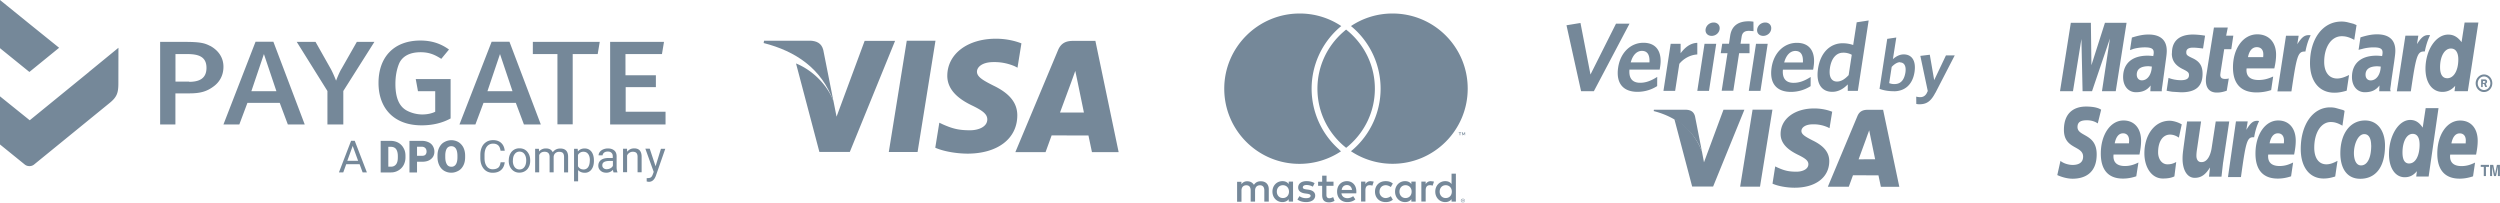
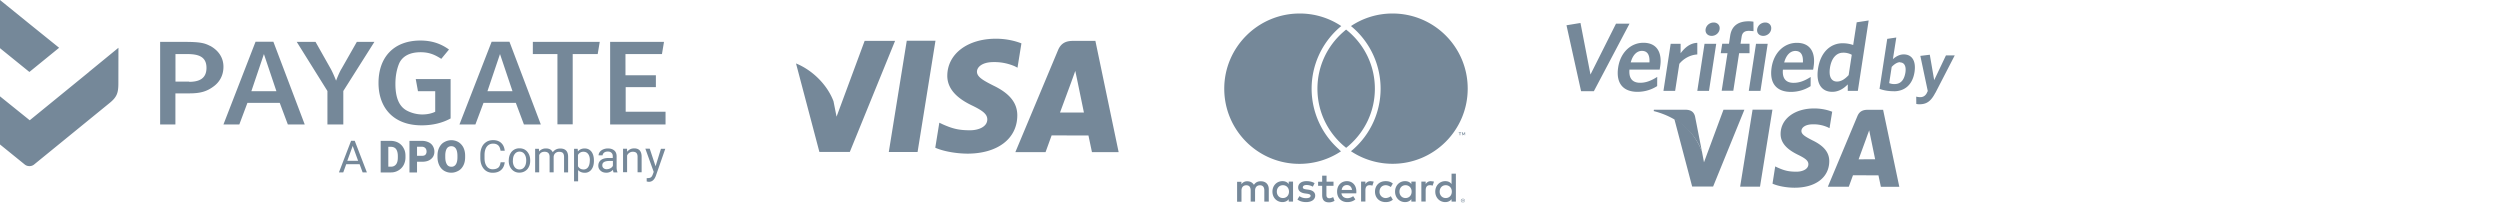
<svg xmlns="http://www.w3.org/2000/svg" viewBox="0 0 370 30" fill="#758899">
  <path d="M127.97 6.04l-4.16 11.23-.45-2.28c-.9-2.4-3.08-4.6-5.55-5.6l3.46 13.1h4.5l6.7-16.44h-4.5m3.57 16.45l2.66-16.47h4.25L135.8 22.5h-4.25M151.2 6.43c-.84-.33-2.16-.7-3.8-.7-4.2 0-7.16 2.24-7.2 5.44-.03 2.37 2.1 3.7 3.72 4.47 1.66.8 2.2 1.32 2.2 2.04-.01 1.1-1.32 1.6-2.55 1.6-1.7 0-2.6-.25-4-.86l-.55-.26-.6 3.7c1 .46 2.83.86 4.74.88 4.47 0 7.37-2.2 7.4-5.62.02-1.88-1.12-3.3-3.57-4.47-1.5-.76-2.4-1.27-2.4-2.04 0-.68.77-1.42 2.44-1.42a7.56 7.56 0 0 1 3.18.63l.38.2.58-3.6m10.95-.37h-3.3c-1.02 0-1.78.3-2.23 1.37l-6.32 15.1h4.47l.9-2.48 5.45.01.52 2.47h3.95l-3.44-16.46m-5.24 10.6l1.7-4.6c-.02.04.35-.95.56-1.57l.3 1.42.98 4.75h-3.52z" />
-   <path d="M119.94 6.03h-6.86l-.06.34c4.72 1.2 8.58 3.76 10.33 8.62l-1.5-7.57c-.25-1.04-1-1.35-1.92-1.4z" />
-   <path d="M366.4 12.32c0-.7.56-1.3 1.23-1.3.7 0 1.23.58 1.23 1.3s-.54 1.3-1.23 1.3c-.67.01-1.23-.57-1.23-1.3h0zm1.24 1c.52 0 .93-.45.93-1s-.43-1-.93-1c-.52 0-.93.45-.93 1-.01.55.4 1 .93 1h0zm-.17-.43h-.26v-1.14h.47c.1 0 .2 0 .28.06.1.06.13.17.13.28 0 .13-.07.24-.2.28l.2.5h-.28l-.17-.45h-.2v.47zm0-.63h.15c.06 0 .1 0 .15-.02s.06-.07.06-.13c0-.04-.02-.1-.06-.1s-.1-.02-.15-.02h-.13l-.02.28zm-18.7-8.56l-.34 2.2c-.73-.4-1.27-.54-1.85-.54-1.53 0-2.6 1.57-2.6 3.8 0 1.53.73 2.46 1.92 2.46.5 0 1.06-.17 1.76-.52l-.35 2.32c-.77.22-1.25.3-1.83.3-2.22 0-3.6-1.68-3.6-4.37 0-3.62 1.9-6.16 4.65-6.16a3.65 3.65 0 0 1 .93.11l.86.22.46.2zm-6.87 1.52c-.06-.02-.13-.02-.2-.02-.67 0-1.06.35-1.7 1.34l.2-1.25h-1.87l-1.27 8.24h2.07c.75-5.04.93-5.9 1.92-5.9h.15c.2-1 .43-1.72.78-2.4l-.06-.02zm-12.33 8.2c-.56.2-1 .28-1.48.28-1.05 0-1.62-.63-1.62-1.8a5.14 5.14 0 0 1 .06-.75l.13-.8.1-.65.9-5.62h2.05l-.24 1.2h1.06l-.3 2h-1.05l-.54 3.44-.04.34c0 .43.22.62.7.62.24 0 .4-.02.56-.07l-.3 1.8zm-8.14-5.52c0 1.05.5 1.76 1.57 2.3.82.4.97.54.97.92 0 .5-.37.75-1.18.75a5.23 5.23 0 0 1-1.85-.34l-.28 1.9.1.02.37.07c.13.02.3.06.54.07l1.14.07c2.17 0 3.17-.88 3.17-2.74 0-1.12-.4-1.8-1.46-2.3-.86-.4-.95-.5-.95-.9 0-.45.34-.67 1-.67.4 0 .95.06 1.48.13l.3-1.9a11.84 11.84 0 0 0-1.8-.17c-2.33.01-3.13 1.26-3.1 2.8h0zm43.8 5.6h-1.96l.1-.8c-.56.63-1.16.9-1.9.9-1.5 0-2.5-1.36-2.5-3.42 0-2.75 1.53-5.06 3.36-5.06.8 0 1.4.35 1.98 1.12l.45-2.9h2.04l-1.56 10.14zm-3.04-1.92c.97 0 1.64-1.14 1.64-2.78 0-1.05-.4-1.62-1.1-1.62-.93 0-1.6 1.16-1.6 2.76 0 1.08.36 1.64 1.07 1.64h0zm-26.08 1.76a6.93 6.93 0 0 1-2.13.34c-2.3 0-3.5-1.27-3.5-3.7 0-2.84 1.53-4.9 3.6-4.9 1.7 0 2.78 1.18 2.78 3 0 .6-.07 1.2-.26 2.04h-4.1c-.02.13-.02.2-.02.26 0 .97.62 1.46 1.8 1.46.73 0 1.4-.17 2.15-.52l-.3 2.02zm-1.16-4.9c.02-.17.02-.32.02-.4 0-.67-.35-1.06-.97-1.06-.65 0-1.12.52-1.3 1.48h2.26v-.01zm-21.8 5.06h-2.06l1.18-7.8-2.65 7.8h-1.4l-.17-7.73-1.25 7.73h-1.92l1.6-10.12h2.97l.08 6.27 2-6.27h3.2l-1.6 10.12zm5.32-3.65L318 9.8c-1.18 0-1.76.43-1.76 1.25 0 .5.3.84.75.84.83.01 1.44-.84 1.48-2.05h0zm1.5 3.66h-1.72l.04-.86c-.52.7-1.2 1-2.17 1-1.12 0-1.9-.9-1.9-2.24 0-2.02 1.34-3.17 3.62-3.17.24 0 .54.02.84.06.06-.28.07-.4.07-.54 0-.54-.35-.75-1.33-.75-.58 0-1.25.1-1.72.24l-.26.1-.2.06.28-1.85c1.03-.32 1.72-.45 2.46-.45 1.77 0 2.7.84 2.7 2.4 0 .4-.04.7-.17 1.64l-.47 3.45-.06.4-.04.3.01.2zm32.37-3.66l-.47-.04c-1.18 0-1.77.43-1.77 1.25 0 .5.3.84.75.84.84.01 1.46-.84 1.5-2.05h0zm1.5 3.66h-1.72l.04-.86c-.52.7-1.2 1-2.17 1-1.12 0-1.9-.9-1.9-2.24 0-2.02 1.34-3.17 3.62-3.17a6.88 6.88 0 0 1 .84.06c.06-.28.07-.4.07-.54 0-.54-.35-.75-1.33-.75-.58 0-1.25.1-1.72.24l-.3.07-.2.06.28-1.85c1.03-.32 1.72-.45 2.46-.45 1.77 0 2.7.84 2.7 2.4 0 .4-.04.7-.17 1.64l-.43 2.9-.06.52-.06.4-.04.28.06.27zm5.77-8.3c-.06-.02-.13-.02-.2-.02-.67 0-1.06.35-1.7 1.34l.2-1.25H356l-1.27 8.24h2.07c.75-5.04.93-5.9 1.92-5.9h.15c.2-1 .45-1.72.78-2.4l-.06-.02zm-8.67 16.3c0 1.87-.58 2.97-1.5 2.97-.67.02-1.06-.73-1.06-1.83 0-1.3.6-2.8 1.53-2.8.76 0 1.02.8 1.02 1.66h0zm2.04.02c0-2.07-1.03-3.7-2.95-3.7-2.22 0-3.66 1.96-3.66 4.86 0 2.07.86 3.77 2.95 3.77 2.1 0 3.66-1.5 3.66-4.93h0zM347 16.4l-.32 2.2c-.7-.4-1.18-.54-1.72-.54-1.44 0-2.45 1.57-2.45 3.8 0 1.53.67 2.46 1.8 2.46.5 0 1-.17 1.64-.52l-.34 2.32c-.7.22-1.18.3-1.72.3-2.07 0-3.38-1.68-3.38-4.37 0-3.62 1.8-6.16 4.35-6.16.34 0 .62.04.86.1l.78.22c.3.07.34.1.5.2h0zm-12.74 1.5c-.06-.02-.13-.02-.2-.02-.63 0-1 .35-1.6 1.34l.2-1.25h-1.74l-1.18 8.24h1.92c.7-5.04.88-5.9 1.8-5.9a.47.47 0 0 1 .15.02c.17-1 .4-1.72.73-2.4l-.06-.04zm25.17 8.23h-1.83l.1-.8c-.52.63-1.08.9-1.8.9-1.4 0-2.33-1.36-2.33-3.42 0-2.75 1.44-5.06 3.14-5.06.75 0 1.33.35 1.85 1.14L359 16h1.9l-1.46 10.12zm-2.86-1.94c.92 0 1.53-1.14 1.53-2.78 0-1.05-.35-1.6-1.03-1.6-.88 0-1.5 1.14-1.5 2.76 0 1.1.34 1.63 1 1.63h0zm-40.4 1.9c-.65.22-1.3.34-1.98.34-2.15 0-3.27-1.27-3.27-3.7 0-2.82 1.44-4.9 3.36-4.9 1.6 0 2.6 1.16 2.6 3 0 .6-.07 1.2-.24 2.04h-3.83c-.02.13-.02.2-.02.26 0 .95.58 1.44 1.7 1.44.7 0 1.3-.17 2-.52l-.32 2.04zm-1.08-4.9l.02-.4c0-.67-.34-1.06-.9-1.06-.62 0-1.05.52-1.23 1.48h2.12zm24 4.9c-.65.22-1.3.34-1.98.34-2.17 0-3.3-1.27-3.3-3.7 0-2.82 1.44-4.9 3.36-4.9 1.6 0 2.6 1.16 2.6 3 0 .6-.07 1.2-.24 2.04h-3.83c-.02.13-.02.2-.02.26 0 .95.58 1.44 1.7 1.44.7 0 1.3-.17 2-.52l-.3 2.04zm-1.08-4.9c.02-.17.02-.32.02-.4 0-.67-.34-1.06-.9-1.06-.62 0-1.05.52-1.23 1.48h2.12zM366 26.1c-.67.22-1.3.34-1.98.34-2.15 0-3.3-1.27-3.3-3.7 0-2.82 1.44-4.9 3.38-4.9 1.6 0 2.6 1.16 2.6 3 0 .6-.07 1.2-.24 2.04h-3.83c-.02.13-.02.2-.02.26 0 .95.58 1.44 1.7 1.44.7 0 1.3-.17 2-.52l-.3 2.04zm-1.08-4.9l.02-.4c0-.67-.34-1.06-.9-1.06-.62 0-1.05.52-1.23 1.48h2.12zm-54.45-2.93c-.37-.26-.9-.47-1.6-.47-.78 0-1.4.17-1.4 1 0 1.46 2.84.92 2.84 4.05 0 2.86-1.87 3.6-3.57 3.6-.75 0-1.62-.24-2.26-.54l.47-2.1c.4.35 1.16.6 1.8.6.62 0 1.55-.17 1.55-1.23 0-1.66-2.84-1.05-2.84-3.96 0-2.67 1.66-3.45 3.27-3.45.9 0 1.76.13 2.24.47l-.5 2.03zm11.35 7.83c-.4.2-.93.32-1.72.32-1.68 0-2.73-1.68-2.73-3.73 0-2.7 1.5-4.82 3.73-4.82.5 0 1.23.2 1.8.54l-.43 1.96c-.4-.28-.84-.45-1.3-.45-1.03 0-1.77.95-1.77 2.63 0 .97.54 1.77 1.38 1.77.5 0 .86-.1 1.3-.35l-.27 2.13zm7.2-2.08l-.24 2.13h-1.85l.15-1.33h-.02c-.58.9-1.18 1.5-2.24 1.5-1.16 0-1.8-1.23-1.8-2.82 0-.56.04-.86.15-1.72l.52-3.8h2.07l-.56 3.83c-.06.4-.13.82-.13 1.25 0 .5.22.97.78.93.84 0 1.34-1.03 1.5-2.24l.58-3.77h2l-.9 6.04zm38.9 2.04h-.32V24.7h-.45v-.3h1.22v.3h-.45v1.36zm2.07 0h-.3v-1.38l-.28 1.38h-.3l-.28-1.38v1.38h-.3V24.4h.47l.26 1.3h.02l.26-1.3h.45v1.66z" fill-rule="evenodd" />
  <path d="M187.78 29.84V28c0-.7-.44-1.17-1.16-1.17-.38-.01-.77.1-1.04.53-.2-.33-.53-.53-.98-.53a.98.98 0 0 0-.87.44v-.36h-.64v2.95h.65V28.2c0-.5.28-.78.72-.78.43 0 .64.28.64.78v1.64h.65V28.2c0-.5.3-.78.72-.78.44 0 .65.28.65.78v1.64h.66zm9.6-2.95h-1.05V26h-.65v.9h-.6v.6h.6v1.35c0 .7.27 1.1 1.03 1.1.28 0 .6-.1.8-.23l-.2-.55c-.2.1-.4.17-.57.17-.32 0-.43-.2-.43-.5V27.5h1.05v-.6zm5.48-.08c-.37 0-.6.17-.78.43v-.36h-.64v2.95h.64v-1.66c0-.5.2-.76.63-.76.13 0 .27.02.4.07l.2-.6c-.13-.03-.32-.06-.45-.06h0zm-8.3.3c-.3-.2-.74-.3-1.2-.3-.75 0-1.23.36-1.23.95 0 .48.36.78 1.02.87l.3.04c.35.05.52.14.52.3 0 .23-.23.36-.67.36s-.77-.14-.98-.3l-.3.5c.35.26.8.38 1.28.38.85 0 1.35-.4 1.35-.96 0-.52-.4-.8-1.03-.88l-.3-.04c-.28-.04-.5-.1-.5-.3 0-.22.2-.35.56-.35a1.91 1.91 0 0 1 .92.25l.26-.52zm17.22-.3c-.37 0-.6.17-.78.43v-.36h-.64v2.95h.64v-1.66c0-.5.2-.76.63-.76.13 0 .27.02.4.07l.2-.6c-.14-.03-.32-.06-.45-.06h0zm-8.28 1.55c0 .9.62 1.55 1.58 1.55.44 0 .74-.1 1.06-.35l-.3-.52c-.24.17-.5.27-.77.27a.9.9 0 0 1-.9-.95c0-.57.38-.94.9-.95.28 0 .53.1.77.27l.3-.52c-.32-.25-.62-.35-1.06-.35-.96 0-1.58.66-1.58 1.55h0zm6.02 0v-1.48h-.64v.36c-.2-.27-.5-.43-.93-.43-.83 0-1.48.65-1.48 1.55s.65 1.55 1.48 1.55c.42 0 .73-.17.93-.43v.36h.64v-1.48zm-2.4 0c0-.52.34-.95.9-.95.53 0 .9.4.9.95s-.36.95-.9.95c-.56 0-.9-.43-.9-.95h0zm-7.76-1.55c-.87 0-1.47.63-1.47 1.55 0 .94.63 1.55 1.5 1.55.44 0 .85-.1 1.2-.4l-.32-.48c-.25.2-.56.3-.86.3-.4 0-.8-.2-.88-.72h2.2c.01-.08.01-.16.01-.25.01-.92-.56-1.55-1.4-1.55h0zm-.01.58c.4 0 .68.26.75.72h-1.53c.06-.43.32-.72.78-.72h0zm16.12.97V25.7h-.64v1.54c-.2-.27-.5-.43-.93-.43-.83 0-1.48.65-1.48 1.55s.65 1.55 1.48 1.55c.42 0 .73-.17.93-.43v.36h.64v-1.48zm-2.4 0c0-.52.34-.95.9-.95.53 0 .9.4.9.95s-.36.95-.9.95c-.56 0-.9-.43-.9-.95h0zm-21.7 0v-1.48h-.64v.36c-.2-.27-.5-.43-.93-.43-.83 0-1.48.65-1.48 1.55s.65 1.55 1.48 1.55c.42 0 .73-.17.93-.43v.36h.64v-1.48zm-2.4 0c0-.52.34-.95.9-.95.53 0 .9.4.9.95s-.36.95-.9.95c-.56 0-.9-.43-.9-.95zm27.55 1.05c.04 0 .08.01.12.02a.35.35 0 0 1 .09.06c.03.03.05.06.06.1.02.04.02.07.02.1a.36.36 0 0 1-.02.11.35.35 0 0 1-.06.09c-.03.03-.06.05-.1.06-.04.02-.07.02-.12.02a.5.5 0 0 1-.12-.02.88.88 0 0 1-.1-.06c-.03-.03-.05-.06-.06-.1-.02-.04-.02-.07-.02-.1a.36.36 0 0 1 .02-.11.35.35 0 0 1 .06-.09c.03-.03.06-.05.1-.06a.5.5 0 0 1 .12-.02zm0 .53c.03 0 .06-.01.1-.02s.05-.03.07-.05.04-.04.05-.07.02-.06.02-.1-.01-.06-.02-.1-.03-.05-.05-.07-.04-.04-.07-.05-.06-.02-.1-.02-.06.01-.1.02-.05.03-.07.05-.04.04-.05.07-.02.06-.02.1.01.06.02.1.03.05.05.07.04.04.07.05.06.02.1.02zm.02-.37c.04 0 .06.01.08.02.02.02.03.04.03.06s-.01.04-.02.06l-.06.03.1.1h-.07l-.08-.1h-.03v.1h-.06v-.27h.12zm-.07.05v.07h.07c.02 0 .03 0 .04-.01s.01-.02.01-.03 0-.02-.01-.03-.02-.01-.04-.01h-.07zm-.35-9.6v-.36h.14v-.07h-.37v.07h.14v.36h.1zm.72 0v-.43h-.1l-.13.3-.13-.3h-.1v.43h.08v-.33l.12.28h.08l.12-.28v.33h.08zm-18.64 2.15l.27.22a11.1 11.1 0 0 1-6.16 1.86c-6.14 0-11.12-4.98-11.12-11.12S186.2 2 192.35 2a11.02 11.02 0 0 1 6.16 1.86c-.1.07-.18.15-.27.22a11.99 11.99 0 0 0-4.12 9.04c0 3.47 1.5 6.77 4.12 9.05zM206.1 2a11.02 11.02 0 0 0-6.16 1.86c.1.07.18.15.27.22a11.99 11.99 0 0 1 4.12 9.04 11.97 11.97 0 0 1-4.12 9.04l-.27.22a11.1 11.1 0 0 0 6.16 1.86c6.14 0 11.12-4.98 11.12-11.12C217.23 6.98 212.25 2 206.1 2zm-6.87 2.38c-.14.1-.28.23-.42.35-2.34 2.04-3.83 5.04-3.83 8.4s1.48 6.35 3.83 8.4l.42.35a12.97 12.97 0 0 0 .42-.35c2.34-2.04 3.83-5.04 3.83-8.4s-1.48-6.35-3.83-8.4l-.42-.35m55.84 11.87l-2.88 7.77-.3-1.58c-.72-1.93-2.27-3.96-4.08-4.8l2.63 9.97h3.1l4.63-11.37h-3.1zm2.47 11.38l1.84-11.4h2.94l-1.84 11.4h-2.94zm13.6-11.1c-.58-.23-1.5-.48-2.64-.48-2.9 0-4.96 1.55-4.97 3.76-.02 1.64 1.46 2.55 2.58 3.1 1.15.56 1.53.9 1.53 1.4-.01.76-.92 1.1-1.76 1.1-1.18 0-1.8-.17-2.77-.6l-.38-.18-.4 2.55c.7.32 1.96.6 3.28.6 3.1 0 5.1-1.53 5.12-3.9.01-1.3-.77-2.28-2.47-3.1-1.03-.53-1.66-.88-1.65-1.4 0-.47.53-.98 1.7-.98a5.11 5.11 0 0 1 2.2.44l.26.13.4-2.47z" />
  <path d="M278.7 16.25h-2.27c-.7 0-1.23.2-1.54.95l-4.37 10.44h3.1l.62-1.7 3.77.01.36 1.7h2.73l-2.4-11.4zm-3.63 7.34l1.17-3.2c-.02.03.24-.66.4-1.1l.2.98.68 3.3-2.44.01zm-25.55-7.35h-4.74l-.03.2c3.7.94 6.12 3.26 7.14 6l-1.03-5.24c-.2-.72-.7-.93-1.34-.96h0zm-13.65-2.74H234l-2.16-9.76 2.07-.34 1.48 7.63 3.78-7.53h2l-5.28 10zm9.76-3.2h-4.47c-.12 1.36.5 1.95 1.58 1.95.9 0 1.68-.33 2.53-.87l-.01 1.36a5.39 5.39 0 0 1-2.92.85c-1.95 0-3.23-1.1-2.85-3.62.35-2.27 1.92-3.64 3.73-3.64 2.1 0 2.8 1.57 2.48 3.55l-.07.42zM243 7.53c-.7 0-1.34.55-1.65 1.7h2.77c.06-1.08-.28-1.7-1.12-1.7h0zm5.54 1.92l-.62 4h-1.73l1.07-6.97h1.47v1.4c.6-.8 1.38-1.5 2.47-1.54v1.72c-1.08.06-2.06.64-2.67 1.4h0zm2.66 4l1.07-6.97H254l-1.07 6.97h-1.73zm2.13-8.14c-.58 0-.98-.4-.9-.98.1-.6.62-1 1.2-1 .56 0 .96.42.87 1-.08.57-.6.98-1.17.98h0zm5.47-.74c-.6 0-.95.26-1.04.88l-.16 1.02h1.33v1.4h-1.54l-.86 5.56h-1.72l.86-5.56h-1l.22-1.4h1l.18-1.2c.24-1.54 1.3-2.12 2.74-2.12a3.95 3.95 0 0 1 .7.06l.01 1.4-.72-.05zm.02 8.88l1.07-6.97h1.73l-1.07 6.97h-1.73zm2.14-8.14c-.58 0-.98-.4-.9-.98.1-.6.62-1 1.2-1 .56 0 .96.42.87 1-.08.57-.6.98-1.17.98h0zm7.38 5h-4.47c-.12 1.36.5 1.95 1.58 1.95.9 0 1.68-.33 2.53-.87l-.01 1.36a5.39 5.39 0 0 1-2.92.85c-1.95 0-3.23-1.1-2.85-3.62.35-2.27 1.92-3.64 3.73-3.64 2.1 0 2.8 1.57 2.48 3.55-.01.15-.05.32-.07.42h0zm-2.63-2.77c-.7 0-1.34.55-1.65 1.7h2.77c.06-1.08-.28-1.7-1.12-1.7h0zm7.76 5.92v-.97c-.58.6-1.34 1.1-2.3 1.1-1.46 0-2.46-1.08-2.1-3.44.4-2.6 2-3.75 3.62-3.75.66 0 1.18.12 1.58.26l.52-3.36 1.77-.27-1.6 10.42h-1.48zm.58-5.36a2.55 2.55 0 0 0-1.3-.3c-.9 0-1.7.74-1.92 2.27-.2 1.36.27 2 1.04 2 .64 0 1.18-.37 1.73-.95l.46-3zm6.22 5.4c-.82 0-1.5-.13-2.1-.35l1.14-7.4 1.34-.2-.5 3.2c.4-.35.94-.7 1.6-.7 1.12 0 1.86.83 1.6 2.6-.3 1.95-1.5 2.86-3.08 2.86h0zm.96-4.3c-.44 0-.88.3-1.26.7l-.37 2.4a1.91 1.91 0 0 0 .8.14c.83 0 1.4-.5 1.6-1.7.15-1-.2-1.5-.78-1.5h0zm5.2 4.53c-.67 1.3-1.33 1.7-2.35 1.7a1.7 1.7 0 0 1-.47-.05l-.01-1.08a2.42 2.42 0 0 0 .6.08c.38 0 .72-.17.94-.56l.17-.35-1.1-5.2 1.4-.17.65 3.76L288 8.2h1.3l-2.86 5.54zM37.82 6.18l-4.75 12.24h2.35l1.2-3.2h4.78l1.2 3.2h2.5L40.46 6.18h-2.64zm-.62 7.32L39.06 8l1.85 5.5h-3.7zm13.3-3.26c-.4.72-.76 1.7-.76 1.7s-.36-.95-.76-1.7L46.7 6.2h-2.78l4.54 7.27v4.95h2.35v-4.95l4.6-7.27h-2.6l-2.3 4.04zM31.1 6.8c-.76-.4-1.4-.6-3.7-.6h-3.7v12.22h2.26v-4.6h2.07c1.66 0 2.6-.3 3.57-1.02.86-.62 1.47-1.6 1.47-2.92 0-1.36-.74-2.42-1.98-3.1m-3.1 5.3h-2.02V8h1.66c1.55 0 2.93.26 2.93 2.04 0 1.57-1.05 2.07-2.57 2.07M78.87 8h3.63v10.4h2.26V8h3.7l.3-1.8h-9.9V8zm-17 5.5h2.54v3.04c-.48.24-1.17.4-1.9.4-.85 0-1.7-.24-2.35-.6-1.1-.62-1.64-1.9-1.64-3.92 0-1.17.2-2.14.52-2.95.47-1.14 1.6-1.74 3.2-1.74 1.28 0 2.1.36 3.07.98l1.14-1.38C65.17 6.4 63.8 6 62.22 6c-3.97 0-6.2 2.5-6.2 6.27 0 3.8 2.33 6.28 6.37 6.28 1.6 0 3.04-.33 4.3-1.02V11.7h-5.16l.33 1.8zm30.73-.6h4.47v-1.76h-4.5V8h5.4l.3-1.8H90.3v12.22h8.2v-1.88h-5.9v-3.6zM72.76 6.18L68 18.42h2.36l1.2-3.2h4.78l1.2 3.2h2.5L75.4 6.18h-2.64zm-.62 7.32L74 8l1.85 5.5h-3.7zm-58.97-2.85L4.4 17.8 0 14.26v7.12l3.68 2.98c.37.3.98.3 1.35 0l11.17-9.1c1.12-.9 1.32-1.52 1.32-2.96l.01-5.23-4.36 3.57zM4.32 3.5L0 0v7.13l4.35 3.52 4.4-3.58zM53.2 24.3h-1.96l-.44 1.22h-.64l1.8-4.68h.54l1.8 4.68h-.63l-.45-1.22zm-1.78-.5H53l-.8-2.2-.8 2.2zm4.92 1.73v-4.68h1.5c.4 0 .8.1 1.12.28a1.95 1.95 0 0 1 .77.79c.2.34.28.72.28 1.15v.2a2.41 2.41 0 0 1-.27 1.15 2.04 2.04 0 0 1-.77.8 2.09 2.09 0 0 1-1.1.3h-1.54zm1.13-3.8v2.94h.4c.32 0 .57-.12.75-.35s.26-.57.26-1.03v-.2c0-.45-.1-.8-.26-1.02s-.43-.34-.76-.34h-.38zm4.25 2.2v1.6H60.6v-4.68h1.87a2.21 2.21 0 0 1 .95.2 1.41 1.41 0 0 1 .64.56c.14.24.23.52.23.83 0 .46-.16.82-.5 1.1s-.77.4-1.35.4h-.72zm0-.87h.74c.22 0 .4-.05.5-.16a.66.66 0 0 0 .17-.46c0-.22-.06-.4-.18-.52a.66.66 0 0 0-.48-.2h-.75v1.34zm7.12.2c0 .46-.08.86-.25 1.2s-.4.62-.72.8-.67.3-1.07.3a2.07 2.07 0 0 1-1.06-.28c-.3-.18-.55-.45-.72-.8s-.26-.73-.27-1.17v-.26c0-.46.08-.86.25-1.2s.4-.62.72-.8.67-.3 1.07-.3a2.07 2.07 0 0 1 1.06.28 2.02 2.02 0 0 1 .73.8c.17.35.26.75.26 1.2v.22zm-1.14-.2c0-.46-.08-.82-.23-1.06-.16-.24-.38-.36-.67-.36-.57 0-.86.42-.9 1.27v.34c0 .46.08.8.23 1.06s.38.37.68.37a.74.74 0 0 0 .66-.36c.16-.24.23-.6.23-1.04v-.22zm7 .96c-.06.5-.24.88-.55 1.15s-.72.4-1.23.4c-.55 0-1-.2-1.33-.6s-.5-.93-.5-1.6v-.45c0-.43.08-.82.23-1.15s.38-.58.66-.76.62-.27 1-.27c.5 0 .9.14 1.2.42s.47.66.52 1.15h-.62c-.05-.37-.17-.64-.35-.8s-.43-.25-.75-.25c-.4 0-.7.15-.93.44-.22.3-.34.7-.34 1.25v.45c0 .5.1.9.32 1.2a1.03 1.03 0 0 0 .9.45c.34 0 .6-.08.8-.23s.3-.43.36-.8h.64zm.6-.3c0-.34.07-.65.2-.92s.32-.48.56-.63a1.48 1.48 0 0 1 .82-.22c.47 0 .86.16 1.15.5s.44.76.44 1.3v.04c0 .34-.06.64-.2.9a1.43 1.43 0 0 1-.56.63c-.24.15-.52.23-.83.23a1.45 1.45 0 0 1-1.15-.5c-.3-.34-.44-.76-.44-1.3v-.05zm.6.08c0 .4.1.7.27.93a.87.87 0 0 0 .72.35c.3 0 .54-.12.72-.36s.27-.57.27-1c0-.38-.1-.7-.27-.93s-.42-.35-.72-.35a.82.82 0 0 0-.7.35c-.2.24-.28.57-.28 1zm3.86-1.78l.02.4a1.29 1.29 0 0 1 1.03-.45c.5 0 .82.2 1 .56a1.33 1.33 0 0 1 .45-.4c.2-.1.4-.15.66-.15.76 0 1.15.4 1.16 1.2v2.33h-.6v-2.3c0-.25-.06-.43-.17-.56-.1-.12-.3-.18-.57-.18-.22 0-.4.07-.55.2s-.23.3-.25.53v2.3h-.6v-2.28c0-.5-.25-.76-.74-.76-.4 0-.66.17-.8.5v2.54h-.6v-3.48h.56zm8.14 1.78c0 .53-.12.96-.36 1.28a1.17 1.17 0 0 1-.98.49c-.42 0-.75-.13-1-.4v1.67h-.6v-4.82h.54l.03.4c.24-.3.58-.45 1-.45s.75.16 1 .47c.24.32.37.75.37 1.32v.05zm-.6-.07c0-.4-.08-.7-.25-.93s-.4-.34-.7-.34a.87.87 0 0 0-.81.48v1.66c.18.32.45.48.82.48a.79.79 0 0 0 .68-.34c.16-.23.25-.57.25-1zm3.5 1.77a1.39 1.39 0 0 1-.08-.37 1.28 1.28 0 0 1-1 .43c-.34 0-.62-.1-.84-.3a.95.95 0 0 1-.33-.74c0-.36.14-.64.4-.84s.66-.3 1.16-.3h.58v-.27c0-.2-.06-.37-.2-.5s-.3-.18-.55-.18c-.2 0-.4.05-.53.16s-.22.24-.22.4h-.6a.83.83 0 0 1 .18-.5c.12-.16.3-.3.5-.38a1.75 1.75 0 0 1 .7-.14c.4 0 .7.1.94.3s.34.48.35.83v1.6c0 .32.04.57.12.76v.05h-.6zm-.98-.46c.2 0 .36-.05.53-.14.17-.1.3-.22.36-.38v-.7h-.47c-.73 0-1.1.2-1.1.64 0 .2.06.33.2.44.12.1.28.15.48.15zm2.98-3.02l.02.44c.27-.33.6-.5 1.04-.5.73 0 1.1.42 1.1 1.24v2.3h-.6v-2.3c0-.25-.06-.44-.17-.56s-.3-.18-.53-.18a.9.9 0 0 0-.51.15c-.15.1-.26.24-.34.4v2.48h-.6v-3.48h.56zm4.22 2.6l.8-2.6h.64l-1.4 4.02c-.22.58-.56.87-1.03.87l-.1-.01-.22-.04v-.5h.16c.2 0 .36-.04.47-.12s.2-.23.28-.45l.13-.35-1.24-3.44h.65l.86 2.6z" />
</svg>